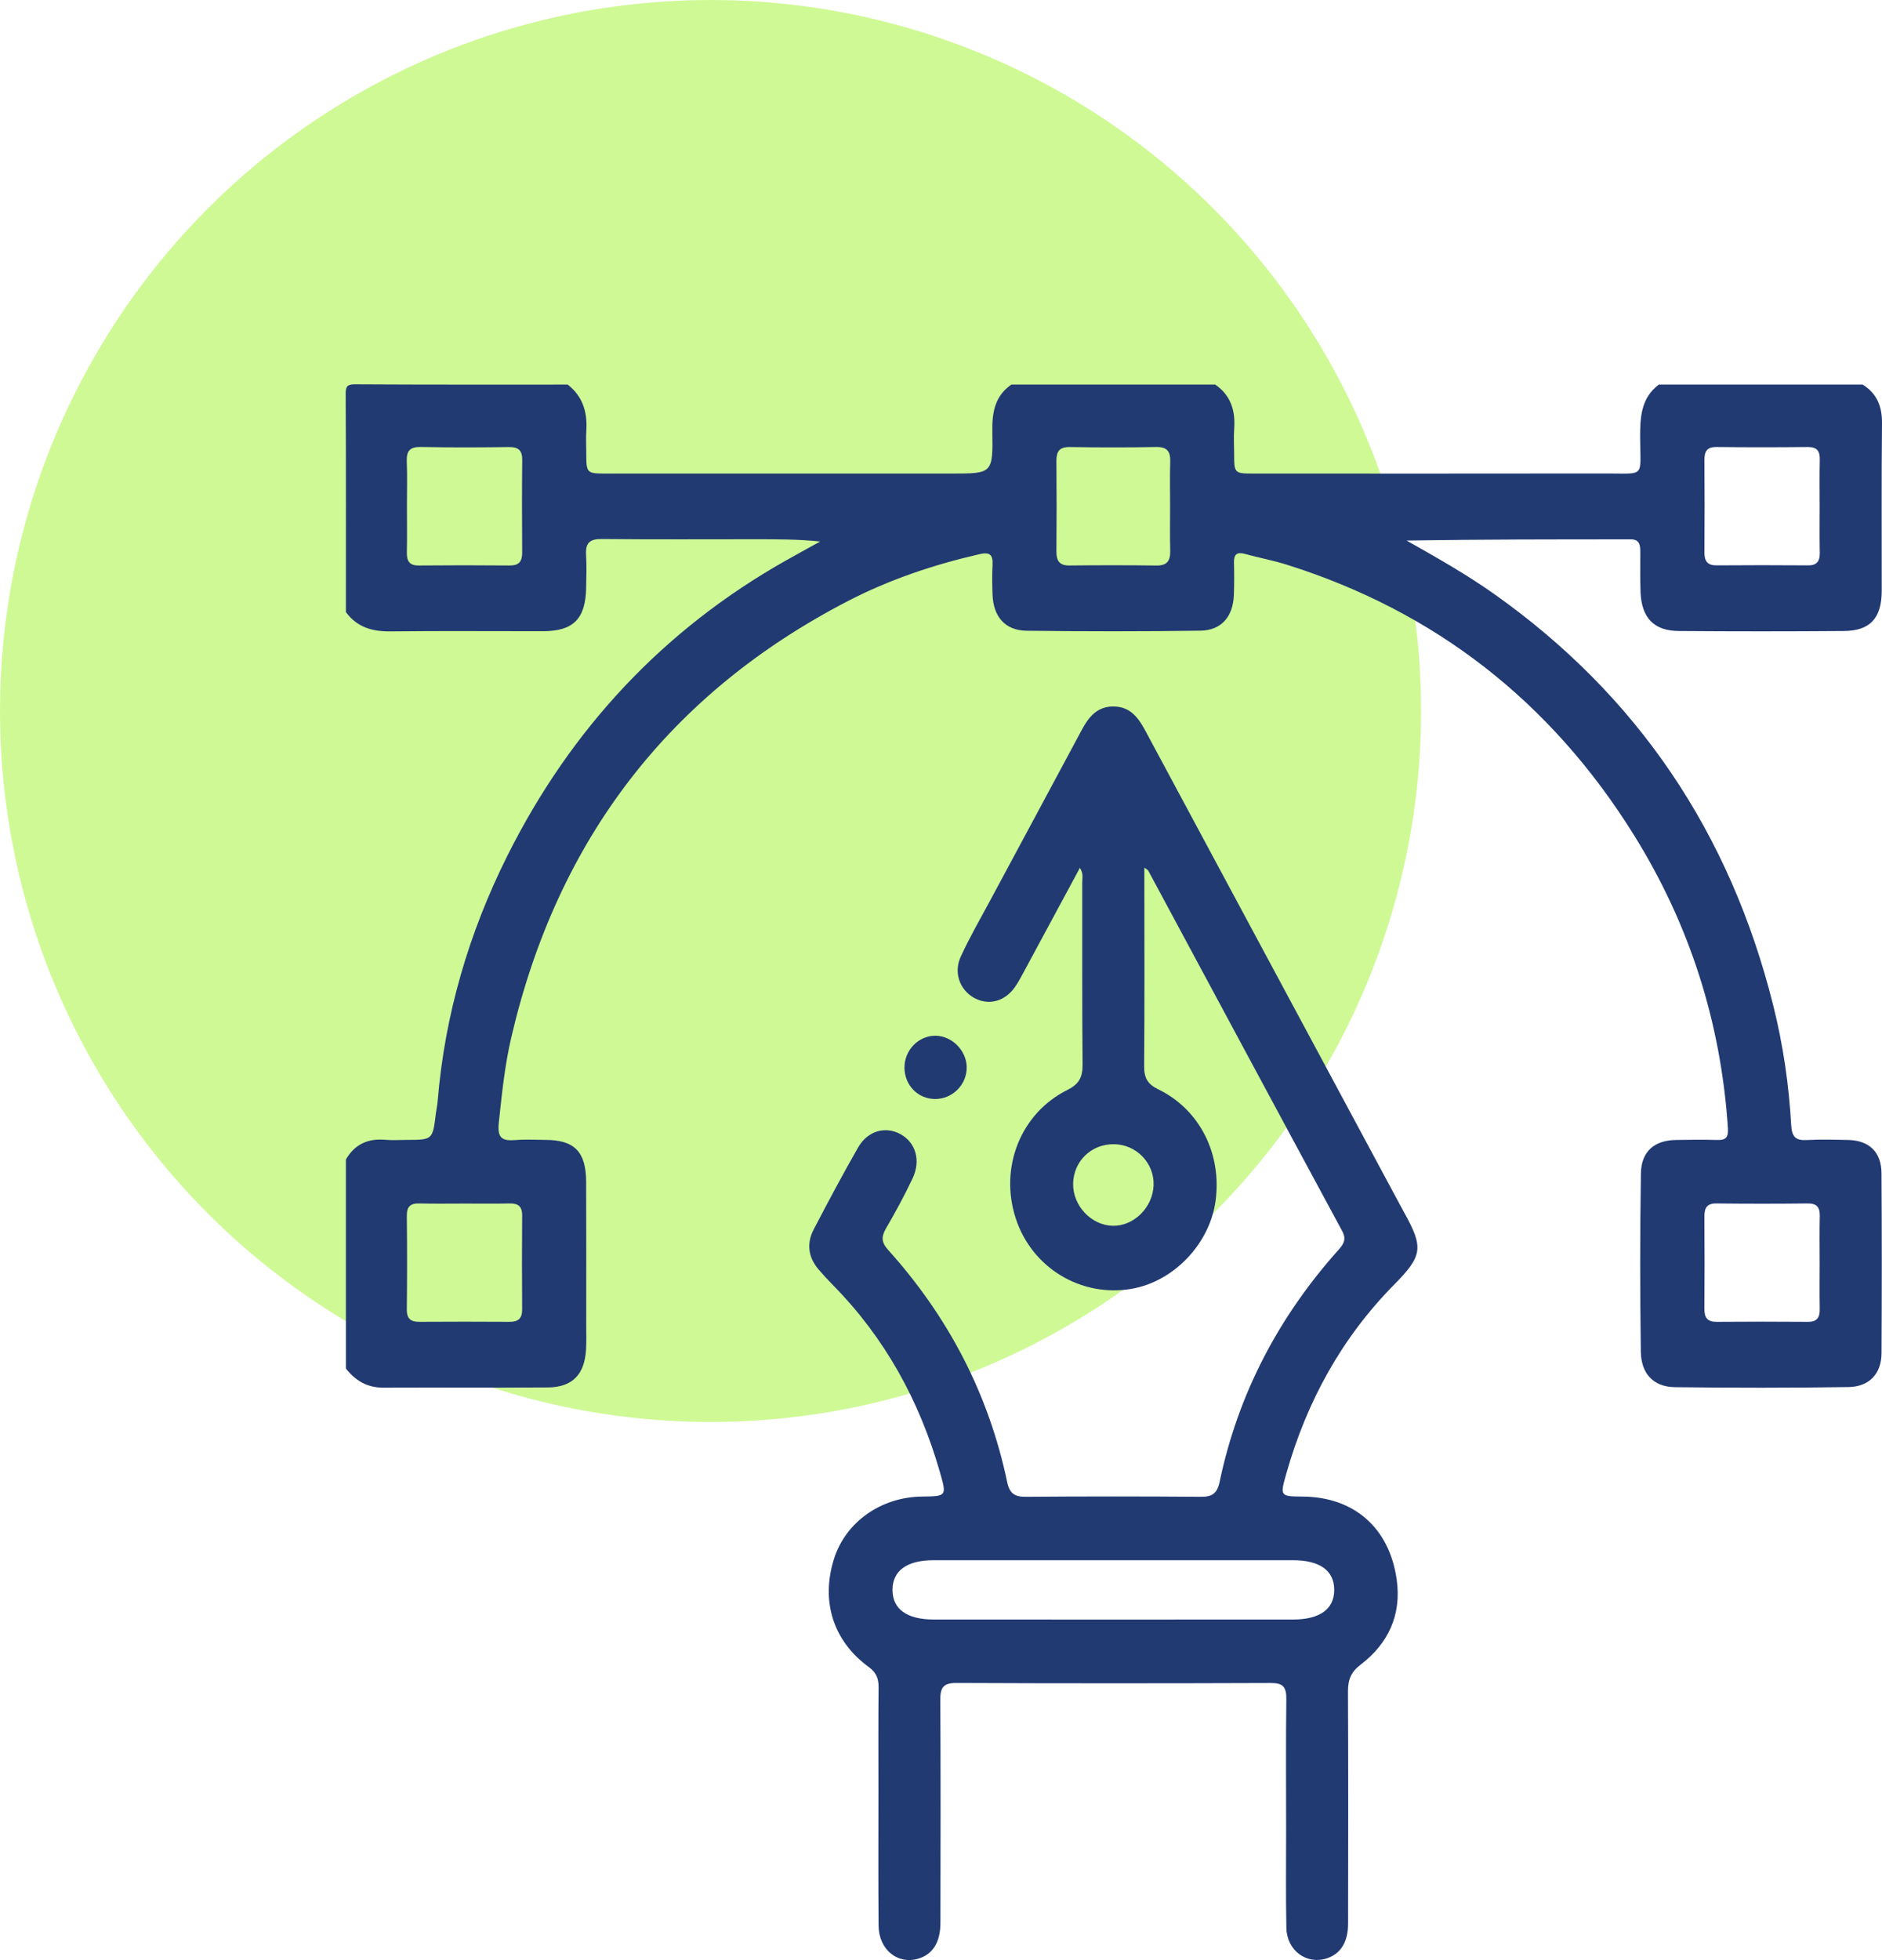
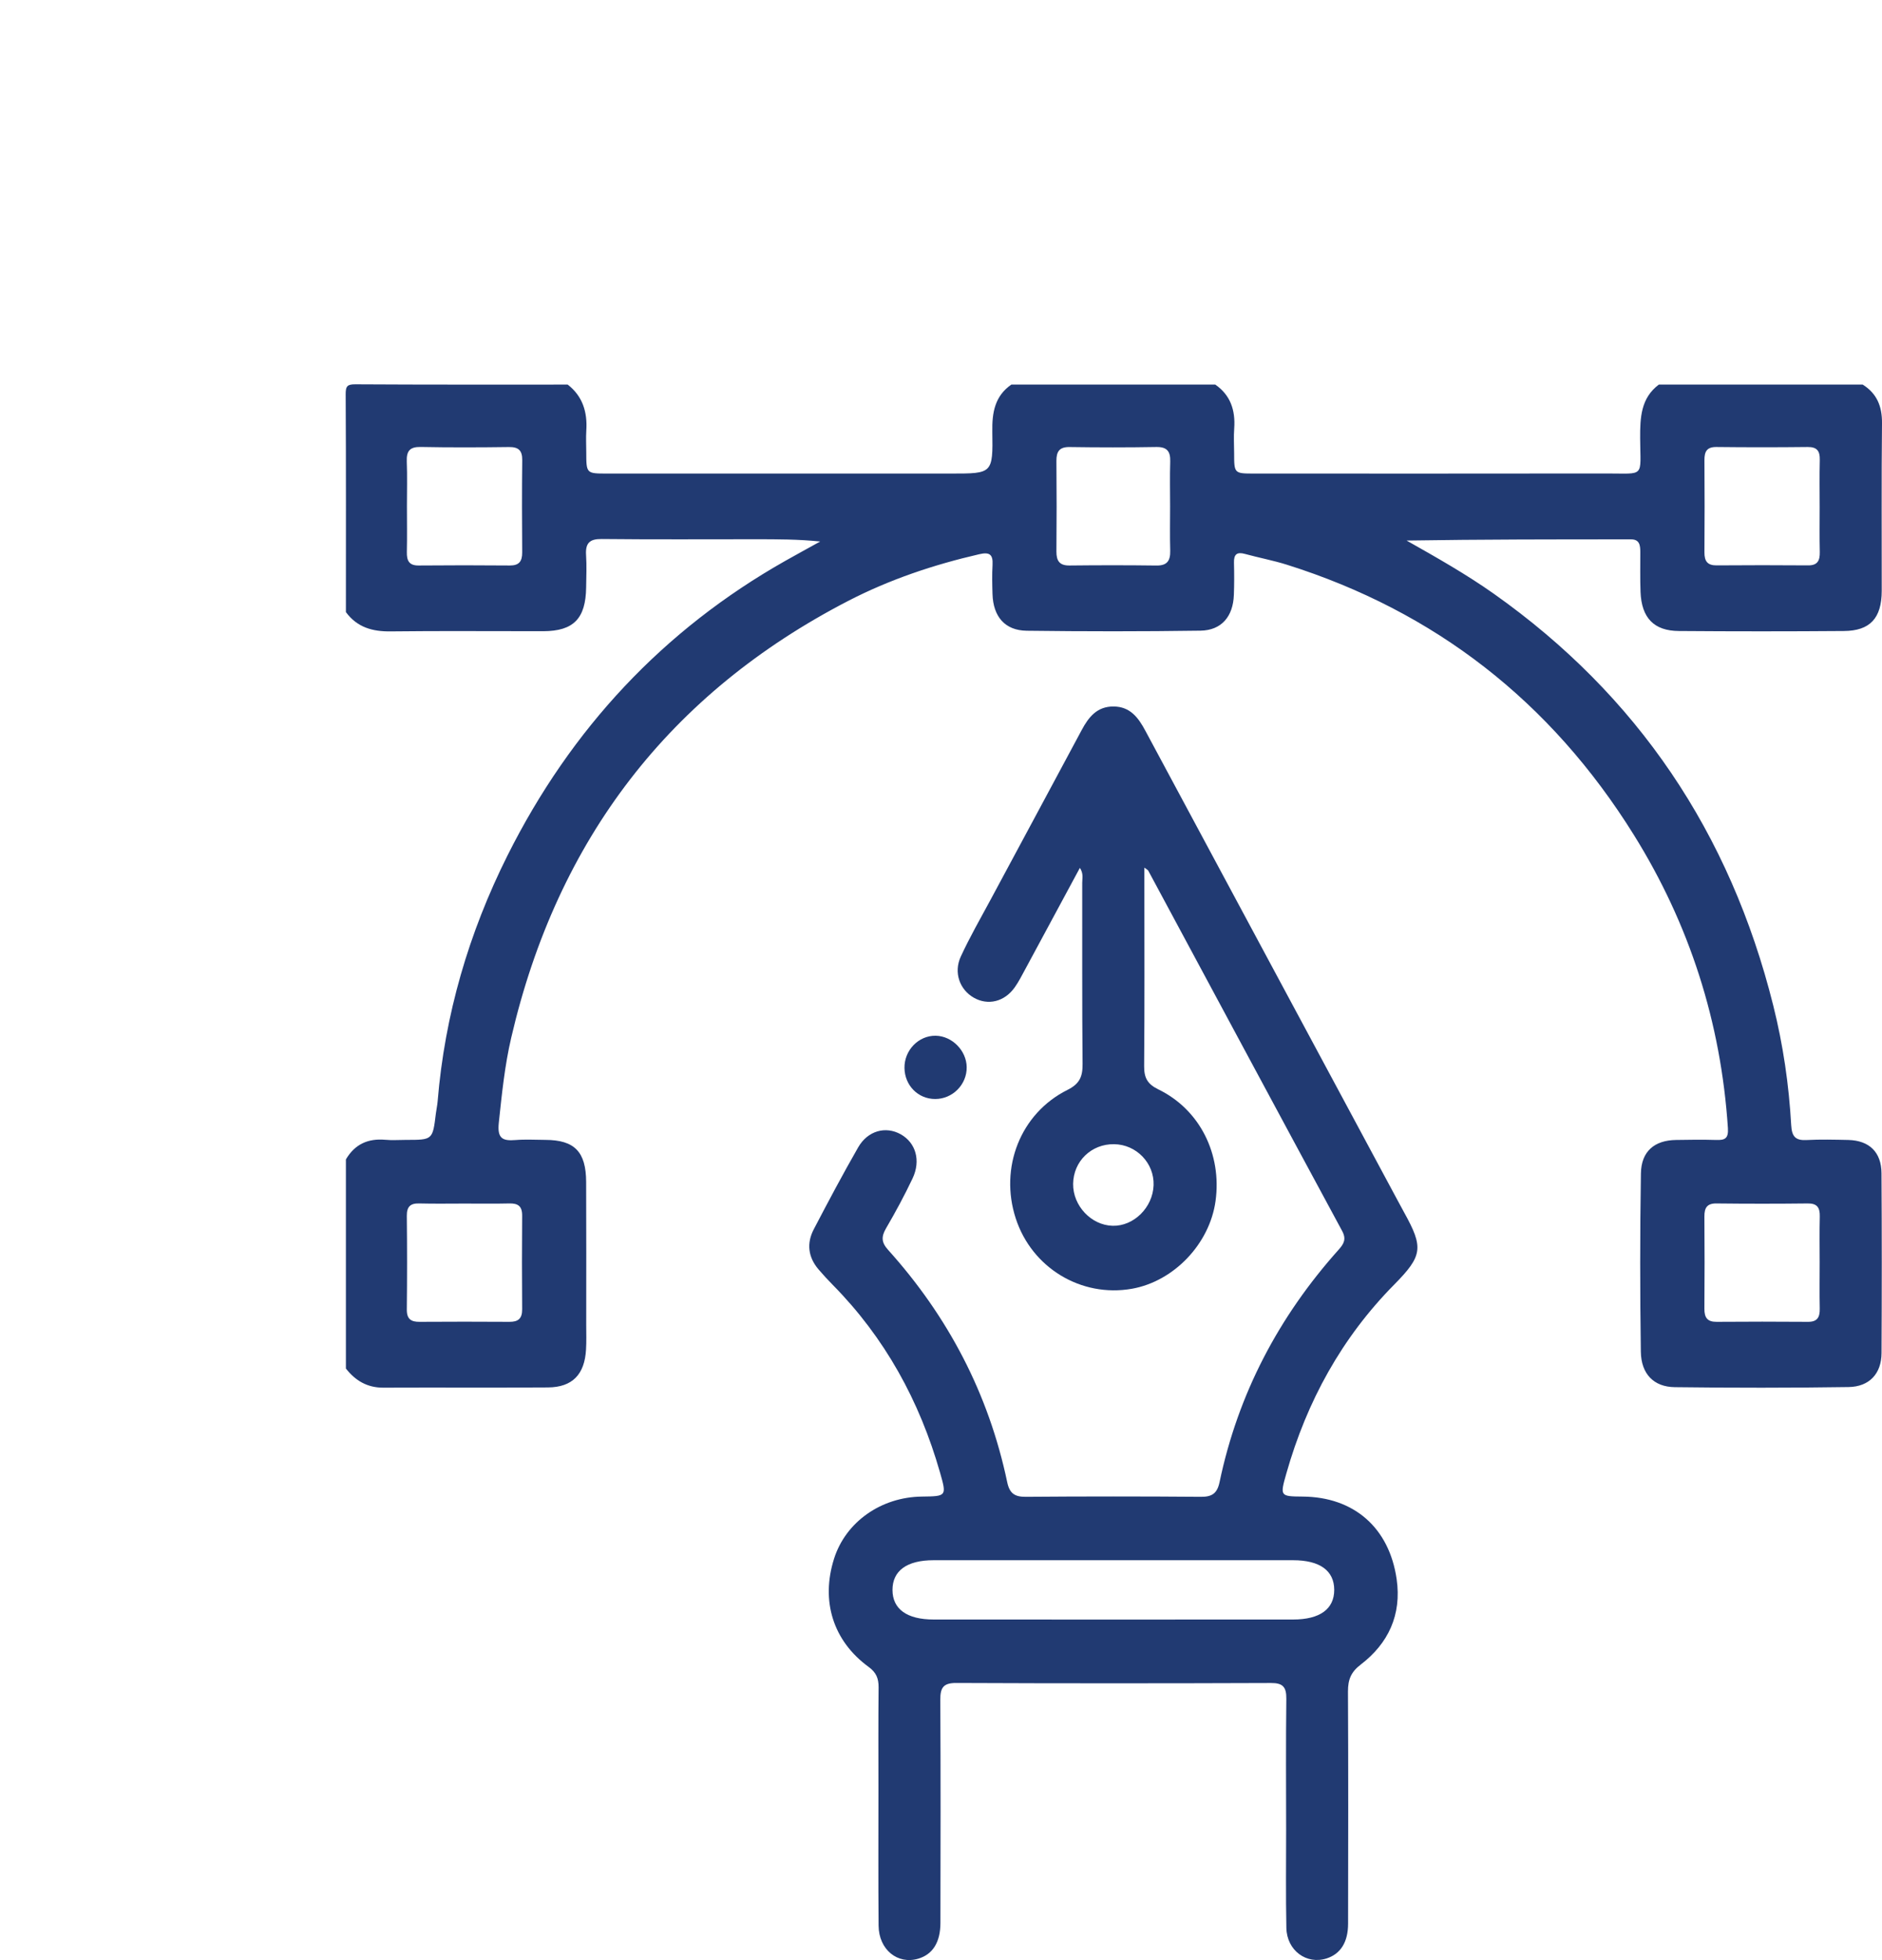
<svg xmlns="http://www.w3.org/2000/svg" width="49" height="51" viewBox="0 0 49 51" fill="none">
-   <circle cx="18.5" cy="18.5" r="18.5" fill="#A1F52D" fill-opacity="0.5" />
  <path d="M48.498 10.007C48.865 10.238 49.005 10.57 49 11.015C48.984 12.468 48.995 13.922 48.993 15.375C48.991 16.084 48.691 16.415 48.005 16.419C46.574 16.43 45.144 16.43 43.713 16.419C43.062 16.416 42.739 16.077 42.713 15.402C42.7 15.056 42.708 14.709 42.707 14.363C42.707 14.19 42.688 14.034 42.466 14.034C40.52 14.034 38.575 14.034 36.622 14.065C37.399 14.504 38.169 14.938 38.894 15.45C42.627 18.088 45.045 21.665 46.169 26.165C46.425 27.187 46.577 28.227 46.636 29.279C46.653 29.575 46.749 29.678 47.032 29.664C47.396 29.645 47.761 29.654 48.125 29.662C48.669 29.676 48.984 29.98 48.987 30.527C48.997 32.087 48.996 33.647 48.988 35.207C48.986 35.738 48.675 36.083 48.129 36.091C46.62 36.114 45.111 36.113 43.603 36.094C43.058 36.087 42.73 35.751 42.721 35.173C42.699 33.626 42.698 32.079 42.723 30.533C42.732 29.957 43.076 29.671 43.634 29.662C43.985 29.655 44.336 29.652 44.687 29.662C44.91 29.669 45.006 29.625 44.988 29.351C44.806 26.593 43.987 24.047 42.539 21.724C40.375 18.25 37.356 15.907 33.509 14.695C33.15 14.582 32.778 14.513 32.413 14.413C32.207 14.356 32.122 14.421 32.128 14.641C32.135 14.92 32.136 15.201 32.125 15.481C32.105 16.041 31.803 16.402 31.256 16.41C29.747 16.432 28.238 16.431 26.73 16.412C26.163 16.404 25.859 16.043 25.841 15.458C25.833 15.205 25.827 14.951 25.842 14.698C25.858 14.415 25.753 14.361 25.495 14.421C24.309 14.694 23.16 15.079 22.077 15.639C17.446 18.035 14.515 21.823 13.31 27.002C13.141 27.727 13.066 28.47 12.987 29.213C12.943 29.625 13.086 29.691 13.421 29.664C13.68 29.643 13.941 29.659 14.202 29.66C14.957 29.663 15.258 29.967 15.261 30.754C15.267 31.994 15.263 33.234 15.263 34.474C15.263 34.688 15.271 34.902 15.258 35.114C15.222 35.764 14.902 36.096 14.268 36.101C12.837 36.111 11.407 36.101 9.976 36.107C9.565 36.108 9.254 35.927 9.006 35.609C9.006 33.795 9.006 31.982 9.006 30.168C9.239 29.771 9.583 29.619 10.027 29.657C10.207 29.674 10.39 29.66 10.573 29.66C11.265 29.66 11.265 29.66 11.348 28.976C11.361 28.87 11.385 28.766 11.394 28.66C11.579 26.401 12.209 24.267 13.213 22.26C14.866 18.962 17.27 16.389 20.447 14.593C20.748 14.423 21.052 14.258 21.355 14.09C20.786 14.031 20.232 14.031 19.677 14.031C18.339 14.031 17.001 14.039 15.662 14.025C15.354 14.022 15.239 14.13 15.259 14.442C15.277 14.72 15.265 15.001 15.261 15.281C15.251 16.094 14.935 16.421 14.146 16.424C12.822 16.426 11.496 16.413 10.171 16.429C9.699 16.435 9.3 16.326 9.006 15.927C9.006 14.039 9.011 12.152 9 10.265C8.998 10.044 9.043 9.998 9.259 10C11.1 10.011 12.941 10.007 14.781 10.007C15.169 10.309 15.297 10.721 15.265 11.204C15.254 11.39 15.263 11.578 15.264 11.764C15.265 12.32 15.265 12.322 15.801 12.322C18.792 12.323 21.784 12.322 24.775 12.322C25.84 12.322 25.854 12.322 25.836 11.23C25.827 10.733 25.903 10.302 26.333 10.006C28.102 10.006 29.871 10.006 31.64 10.006C32.037 10.281 32.168 10.674 32.134 11.15C32.118 11.362 32.131 11.576 32.132 11.789C32.133 12.319 32.133 12.322 32.652 12.322C35.708 12.322 38.764 12.325 41.821 12.32C42.842 12.318 42.709 12.443 42.703 11.403C42.701 10.866 42.72 10.358 43.191 10.006C44.96 10.007 46.729 10.007 48.498 10.007ZM10.595 13.166C10.595 13.566 10.602 13.965 10.593 14.365C10.588 14.59 10.652 14.716 10.898 14.714C11.691 14.707 12.484 14.707 13.276 14.714C13.512 14.715 13.597 14.609 13.596 14.375C13.59 13.576 13.588 12.777 13.597 11.978C13.601 11.716 13.496 11.629 13.249 11.632C12.482 11.642 11.715 11.645 10.948 11.63C10.672 11.626 10.581 11.734 10.591 12.007C10.606 12.392 10.595 12.779 10.595 13.166ZM47.377 13.206C47.377 12.793 47.37 12.379 47.38 11.966C47.386 11.731 47.305 11.629 47.065 11.631C46.272 11.64 45.479 11.64 44.687 11.631C44.439 11.629 44.375 11.75 44.377 11.975C44.382 12.774 44.383 13.574 44.377 14.373C44.375 14.606 44.459 14.714 44.696 14.711C45.489 14.705 46.282 14.705 47.074 14.711C47.32 14.714 47.385 14.589 47.38 14.363C47.371 13.979 47.377 13.592 47.377 13.206ZM12.09 31.317C11.7 31.317 11.31 31.324 10.92 31.314C10.691 31.307 10.59 31.39 10.592 31.636C10.601 32.449 10.601 33.262 10.592 34.074C10.59 34.325 10.704 34.396 10.925 34.394C11.705 34.389 12.485 34.389 13.264 34.394C13.491 34.396 13.597 34.311 13.595 34.067C13.589 33.254 13.588 32.442 13.595 31.63C13.597 31.379 13.481 31.308 13.258 31.314C12.869 31.323 12.479 31.317 12.09 31.317ZM47.377 32.85C47.377 32.45 47.37 32.051 47.38 31.651C47.385 31.419 47.309 31.311 47.067 31.314C46.274 31.323 45.481 31.323 44.689 31.314C44.445 31.311 44.374 31.427 44.376 31.655C44.382 32.454 44.382 33.254 44.376 34.053C44.374 34.284 44.453 34.396 44.693 34.394C45.486 34.388 46.278 34.388 47.071 34.394C47.315 34.397 47.384 34.276 47.379 34.049C47.371 33.65 47.377 33.25 47.377 32.85ZM30.465 13.171C30.465 12.784 30.456 12.397 30.468 12.011C30.476 11.744 30.385 11.627 30.107 11.631C29.353 11.644 28.599 11.643 27.845 11.632C27.587 11.629 27.504 11.744 27.505 11.992C27.512 12.778 27.512 13.565 27.505 14.351C27.504 14.598 27.589 14.717 27.845 14.714C28.599 14.706 29.353 14.705 30.108 14.715C30.384 14.719 30.474 14.595 30.468 14.33C30.457 13.943 30.465 13.557 30.465 13.171Z" fill="#213A72" />
  <path d="M29.795 22.575C29.795 22.758 29.795 22.888 29.795 23.017C29.795 24.591 29.802 26.163 29.789 27.737C29.787 28.043 29.871 28.205 30.157 28.345C31.24 28.871 31.816 30.03 31.648 31.251C31.494 32.366 30.562 33.342 29.468 33.534C28.147 33.765 26.865 32.989 26.446 31.703C26.016 30.384 26.568 28.969 27.793 28.359C28.107 28.202 28.189 28.018 28.186 27.686C28.171 26.113 28.18 24.54 28.177 22.967C28.177 22.853 28.214 22.731 28.116 22.582C27.635 23.474 27.168 24.343 26.698 25.211C26.609 25.374 26.526 25.542 26.419 25.692C26.152 26.068 25.722 26.17 25.352 25.959C24.988 25.751 24.823 25.306 25.015 24.89C25.248 24.385 25.526 23.902 25.79 23.412C26.58 21.94 27.374 20.471 28.162 18.998C28.346 18.653 28.567 18.379 28.995 18.383C29.424 18.386 29.637 18.671 29.82 19.013C32.002 23.077 34.187 27.139 36.371 31.202C36.434 31.319 36.496 31.436 36.56 31.551C37.066 32.463 37.041 32.674 36.3 33.425C34.935 34.806 34.026 36.459 33.492 38.338C33.322 38.934 33.328 38.936 33.92 38.941C35.252 38.952 36.169 39.75 36.363 41.087C36.498 42.02 36.144 42.766 35.427 43.313C35.172 43.508 35.096 43.705 35.096 44.011C35.106 46.025 35.103 48.037 35.099 50.051C35.099 50.536 34.903 50.841 34.541 50.958C34.019 51.127 33.505 50.754 33.492 50.166C33.475 49.313 33.486 48.459 33.486 47.606C33.485 46.473 33.477 45.339 33.491 44.206C33.495 43.894 33.4 43.79 33.091 43.792C30.359 43.802 27.628 43.803 24.896 43.791C24.563 43.79 24.479 43.911 24.482 44.232C24.492 46.166 24.489 48.099 24.485 50.032C24.485 50.54 24.283 50.854 23.908 50.965C23.369 51.124 22.881 50.73 22.875 50.106C22.865 48.933 22.871 47.76 22.871 46.587C22.871 45.694 22.866 44.8 22.875 43.907C22.877 43.673 22.814 43.518 22.617 43.374C21.689 42.698 21.366 41.658 21.716 40.556C22.019 39.603 22.936 38.954 24.001 38.941C24.646 38.933 24.651 38.933 24.474 38.313C23.941 36.448 23.037 34.806 21.683 33.434C21.554 33.303 21.428 33.167 21.309 33.027C21.04 32.71 20.997 32.351 21.187 31.987C21.561 31.271 21.941 30.556 22.343 29.855C22.593 29.418 23.061 29.295 23.453 29.515C23.842 29.734 23.98 30.196 23.76 30.662C23.55 31.105 23.316 31.538 23.069 31.961C22.943 32.178 22.946 32.326 23.121 32.52C24.68 34.251 25.738 36.257 26.224 38.567C26.285 38.859 26.42 38.949 26.705 38.947C28.227 38.935 29.748 38.935 31.27 38.947C31.554 38.949 31.69 38.86 31.752 38.568C32.236 36.258 33.298 34.254 34.852 32.518C34.986 32.368 35.06 32.245 34.945 32.031C33.256 28.907 31.576 25.777 29.893 22.649C29.887 22.639 29.873 22.633 29.795 22.575ZM28.988 42.141C30.548 42.141 32.108 42.142 33.669 42.14C34.366 42.139 34.738 41.867 34.738 41.368C34.737 40.869 34.365 40.597 33.668 40.597C30.547 40.596 27.427 40.596 24.306 40.597C23.61 40.597 23.237 40.871 23.237 41.37C23.238 41.868 23.61 42.139 24.308 42.14C25.868 42.142 27.428 42.141 28.988 42.141ZM29.005 29.772C28.414 29.764 27.948 30.216 27.94 30.803C27.933 31.374 28.412 31.882 28.97 31.895C29.52 31.908 30.015 31.418 30.035 30.839C30.055 30.265 29.587 29.778 29.005 29.772Z" fill="#213A72" />
  <path d="M24.346 28.596C23.902 28.595 23.556 28.243 23.549 27.789C23.542 27.328 23.916 26.942 24.362 26.95C24.788 26.957 25.163 27.336 25.169 27.766C25.176 28.22 24.801 28.598 24.346 28.596Z" fill="#213A72" />
</svg>